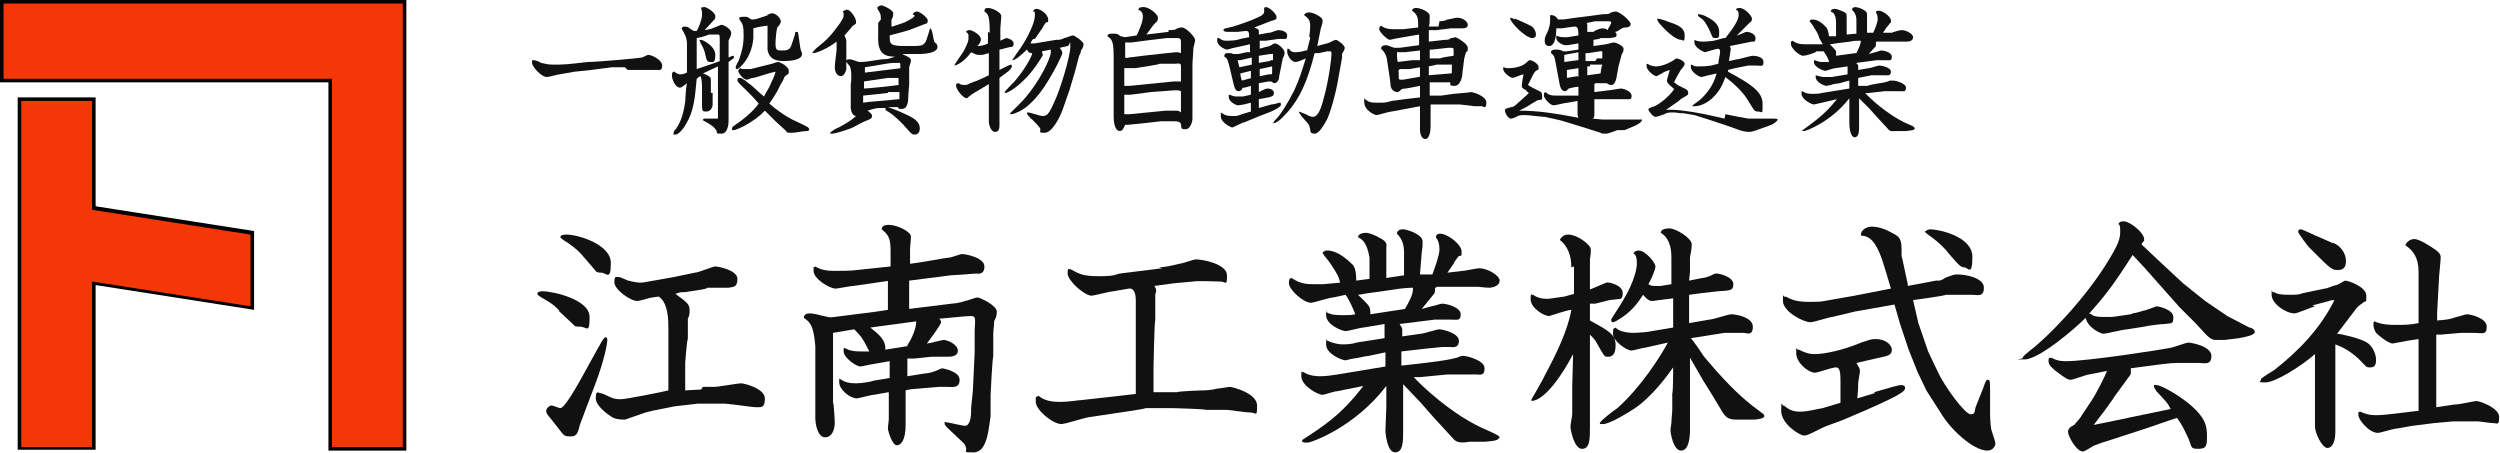
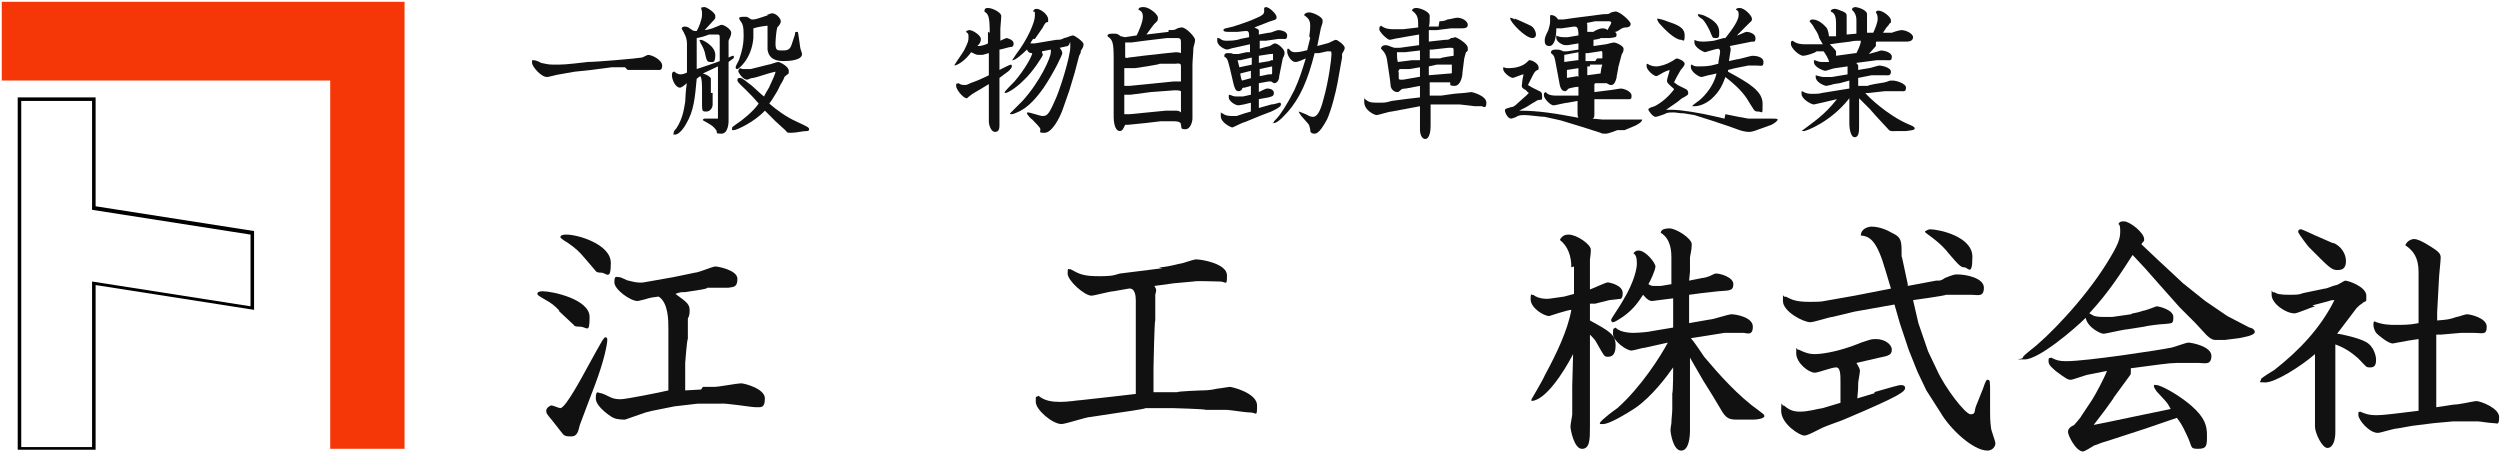
<svg xmlns="http://www.w3.org/2000/svg" id="_レイヤー_1" data-name="レイヤー_1" version="1.1" viewBox="0 0 282.4 51.2">
  <defs>
    <style>
      .st0 {
        fill: #111;
      }

      .st1 {
        fill: #f53707;
      }

      .st2 {
        isolation: isolate;
      }
    </style>
  </defs>
  <path class="st1" d="M45.7,50.7h-8.4V9.1H.2V.2h45.5v50.5Z" />
-   <path d="M.4.4v8.5h37.1v41.6h8V.4H.4M0,0h45.9v50.9h-8.8V9.3H0V0Z" />
-   <path class="st1" d="M10.6,50.7H2.2V11.2h8.4v12.3h.2s17.8,2.8,17.8,2.8v8.5s-17.7-2.7-17.7-2.7h-.2s0,.2,0,.2v18.4Z" />
  <path d="M2.4,11.4v39.1h8v-18.7l17.9,2.8v-8.1s-17.9-2.8-17.9-2.8v-12.3H2.4M2,11h8.8v12.3l17.9,2.8v8.9c0,0-17.9-2.8-17.9-2.8v18.6H2V11Z" />
  <g class="st2">
    <path class="st0" d="M63.2,35.1c-.6-.6-.8-.8-1.7-1.3-.7-.4-.8-.5-.8-.6,0-.2.2-.3.6-.3,1.1,0,5.3.9,5.3,2.9s-.3,1.1-1.1,1.1-.6-.2-.8-.3l-1.6-1.5ZM62.3,47.4c-.5-.6-.6-.7-.6-1s.4-.6.6-.6.8.3,1,.3c.6,0,2.6-3.8,3.1-4.7,1.6-2.9,1.8-3.3,2-3.3s.2.2.2.3c0,.4-.3,2.2-1.4,5.1-.3.8-1.6,4.2-1.7,4.5-.2.8-.3,1.3-1,1.3s-.8-.1-1.1-.5l-1.1-1.4ZM66,29.1c-.6-.7-.9-1-1.9-1.7-.2-.1-.8-.5-.8-.6,0-.3.5-.3.7-.3,1.3,0,5,1.1,5,3.2s-.5,1.1-1.1,1.1-.6-.2-.7-.3l-1.2-1.4ZM79.4,43.7c.7,0,1.1,0,1.3,0,.5,0,2.6-.4,3-.4s2.7.6,2.7,1.7-.4,1-1,1-3.4-.5-4.1-.4h-2.5c0,0-2.6.3-2.6.3l-2.5.5-.8.2-2.3.8c-.2,0-.9,0-1.3-.2-.1,0-2-1.2-2-2.2s.3-.6.5-.6.8.3,1,.4c.4.2.7.3,1.3.3s4.6-.8,5.4-1c0-.3,0-.4,0-.6,0-1,0-5.5,0-6.4s0-2.9-1.1-3.6c-.7.1-.9.1-1.5.3-.5.1-.7.2-.9.2-.8,0-2.6-1.3-2.6-2.1s.2-.6.5-.6.9.4,1.1.4c.4.1,1.1.3,1.7.2l3.4-.6,2.4-.5c.4,0,2-.7,2.3-.7s2.5.4,2.5,1.4-.5.9-1,1h-2.4c0,.1-.6.2-.6.2l-1.9.3c-.5,0-.6,0-1.1.2,1.4,1,1.6,1.2,1.6,1.9s-.2.8-.2.9v2.3c-.1,0-.3,2.7-.3,2.7v3.1c0,0,1.8-.1,1.8-.1Z" />
-     <path class="st0" d="M100.5,31.7l-2,.3-2.1.3c-.3,0-1.8.3-2,.3-.7,0-2.5-1.1-2.5-2s0-.2.2-.5c.6.4,1.4.5,2.1.5s2,0,2.6-.1l1.9-.2,1.9-.2v-1.8c0-1.5-.3-1.8-1-2.4,0-.2.1-.5.8-.5,1,0,2.5.8,2.5,1.3s-.1,1.2-.1,1.4v1.7c2.2-.3,4.1-.7,4.4-.7.3,0,1.2-.4,1.5-.4.4,0,2.5.4,2.5,1.4s-.8.8-.9.8l-2.9.2-4.7.6v3.2c-.1,0,2.4-.3,2.4-.3l2.4-.3c.2,0,1-.1,1.5-.3.2,0,1.2-.4,1.4-.4.3,0,2.2.9,2.2,1.6s-.3,1-.3,1.1c0,.5-.1,1-.1,1.4v2.6c-.1,0-.3,4.3-.3,4.3v2.4c-.2,1.1-.3,4.1-1.9,4.1s-.4,0-1.1-1c-.3-.3-1.5-1.4-1.8-1.7s-.4-.4-.4-.6,0-.1.2-.1,1.8.4,2.1.4c.6,0,.7-1.1.7-1.7v-.3l.2-2,.2-4.3v-2.5c.1-1.5.1-1.6-.5-1.6s-3.2.3-3.5.3c.2.2.2.3.2.4,0,.3-1.3,2-1.6,2.4.3,0,1.7-.4,1.9-.4.4,0,1.6.5,1.6,1.2s-.8.7-1.3.7-1.4,0-1.7,0l-1.9.2h-.8v2l1.9-.3c1-.1,1.2-.3,1.3-.3,0,0,.7-.3.7-.3,0,0,2,.3,2,1.3s-.8.8-1.5.8-.7,0-.8,0l-2.4.2c-.2,0-1.2.1-1.4.2v3.9c0,1.7-.5,2.3-1,2.3s-1-1.6-1-1.9.1-.8.1-1v-3.1l-1.7.3c-.3,0-1.7.4-1.9.4-.8,0-2-1-2-1.8s0-.3.1-.4c.5.4,1.1.5,1.8.5s1.8-.2,2-.3l1.8-.3c0-.3,0-1.6,0-1.9l-2.3.4c0,0-.9.2-1,.2-.5,0-1.9-1-1.9-1.7s0-.2.1-.4c.4.2.7.4,1.9.4s.6,0,.9,0c-.7-1.4-.9-1.7-1.7-2.5l-2.4.4v7.9c.1,0,.2,2.2.2,2.2,0,.8-.3,1.7-1.1,1.7s-1.1-1.4-1.1-2.2,0-1.2,0-1.4v-2.1s0-3,0-3v-1.6c-.2-2.4-.6-2.7-1.3-3.2,0-.3.2-.5.7-.5s1,.2,2,.4c.3.1.6,0,.8,0l4.7-.6,1.3-.2v-3.3ZM102.5,39c.4-.6,1-1.8,1-2.7l-5.2.7c.9.7,1.8,1.4,1.7,2.5l2.5-.4Z" />
    <path class="st0" d="M130.9,30.2c.6,0,1.5-.2,2.3-.4.3,0,1.6-.5,1.9-.5.7,0,3.5.5,3.5,1.8s-.1.7-.8.7-2.6-.1-3,0l-2.2.2-2.2.3c.1.2.2.3.2.5s-.1.4-.1.5v2.9c-.1,0-.2,5.4-.2,5.4v2.7h2.7c0-.1,2.7-.2,2.7-.2.3,0,1,0,1.8-.2.2,0,1.3-.2,1.4-.2.3,0,3.1.7,3.1,2.1s-.1.8-.7.8-2.4-.3-2.7-.3h-2.4c0-.1-3.8-.2-3.8-.2h-3c0,.1-2.9.5-2.9.5l-3.3.5c-.5,0-2.8.8-3.3.8-1,0-2.9-1.6-2.9-2.5s0-.4.3-.7c.7.6,1.6.7,2.5.7s2-.2,2.3-.2l3.6-.4,2.6-.3v-10.6c0-.5-.1-1.4-.8-1.3l-1.7.3c-.4,0-2.2.5-2.5.5-.8,0-2.7-1.7-2.7-2.5s.1-.4.3-.5c1.1.6,1.5.8,3.3.8s1.8-.2,2.3-.3l4.8-.6Z" />
-     <path class="st0" d="M151.4,32c-.2-.8-.3-1-1.1-2.2-.1-.2-.8-1-.9-1.2,0-.1.2-.3.5-.3s1.3,0,2.9,1.6c.4.4.4,1.5.4,1.8l1.5-.2v-2.4c-.3-1.8-.9-2.1-1.3-2.3,0-.4.6-.5.9-.5.4,0,1.1.3,1.6.6.6.3.8.6.7,1,0,.4,0,1.2,0,1.4v2.1s2-.3,2-.3v-.5s0-2.1,0-2.1c0-1-.3-1.6-.8-2.1,0-.5.6-.5.7-.5.3,0,2.2.5,2.2,1.4s-.1,1-.1,1.2l-.2,2.5h1.4c.3-.8.8-2.2.8-2.8s-.1-1-.4-1.4c0-.2.1-.4.5-.4.8,0,2.4,1.2,2.4,2s0,.3-.4.6c-.1.2-.4.5-.5.8l-.7,1,1.7-.2c.3,0,1.6-.3,1.9-.3.9,0,2.3.8,2.3,1.4s-.8.8-1.2.8-1.1-.1-1.2-.1h-4.7c-.1.1-.2.1-.2.2,0,.4,0,.5-.2.7l-1.3,1.6,1.1-.3c.2,0,1-.3,1.2-.3.5,0,2.1.4,2.1,1.2s-.4.6-1.2.6-.9,0-1.7,0l-4,.5c.1.2.3.4.3.6s0,.7,0,.8l2.1-.3c.3,0,1.8-.5,2.1-.5s2.2.4,2.2,1.3-.8.7-1,.7h-.9l-2,.2-2.6.3v1.6l1.8-.2,2.4-.3c1.4-.2,1.6-.3,2.1-.4.4-.2.6-.2.7-.2.4,0,2.4.5,2.4,1.4s-.5.7-1,.7-1.3,0-1.5,0c-.8,0-1.3,0-1.7,0l-3.1.3h-.7c.6.7,4.4,4.4,8.3,6,1.1.5,1.3.6,1.4.8-.2.3-.3.4-1.7.5h-1.7c-.6.1-1.4.2-1.8-.3l-2.3-2.5-1.4-1.6c-.3-.3-1.7-1.8-2-2.1v5.4c0,1,0,2.3-.9,2.3s-1.1-2.1-1.1-2.5.1-2.2.1-2.6v-2.4c-3.6,4.7-8.5,6.4-8.9,6.4s-.4,0-.6-.1v-.2c2.3-1.5,4.4-2.8,6.9-6.1l-3,.6c-.3,0-1.4.4-1.6.4-.5,0-2.4-1-2.4-2.1s0-.2.2-.5c.7.5,1.7.5,1.9.5.6,0,1.4-.1,2-.2l5.4-.9v-1.6l-1.9.4c-.3,0-1.4.3-1.7.3-.2,0-.8.2-.9.2-.4,0-2.2-.7-2.2-1.8s0-.3.2-.4c.6.3,1.3.4,1.6.4s1.1,0,1.6-.2l3.2-.5c0-.1,0-1.3,0-1.6l-2.4.4c-.3,0-1.7.4-2,.4-.4,0-2.2-.7-2.2-1.8s0-.2.1-.3c.4.2.7.3,1.7.3s.9,0,1.5-.1c-.2-.5-.6-1.5-1.1-2.2l-1.4.3c-.4,0-2.2.6-2.5.6-.9,0-2.5-1.5-2.5-2.2s.2-.5.3-.6c1,.7,1.9.7,2.4.7s1,0,1.2,0l2.2-.2ZM158.7,34.9c.4-.7,1-1.7.9-2.4-.5,0-1.6.1-2.1.2l-2.8.4c-.2,0-1.1.2-1.3.2.2.2,1.2,1.1,1.3,1.4s.1.6.1.8l3.9-.6Z" />
    <path class="st0" d="M177.5,30.2c0-1.3-.4-2.4-1.3-3.1.3-.6.8-.6,1-.6.9,0,2.5,1.1,2.5,1.7s-.1,1-.1,1.1c0,.3,0,.7,0,1v2.4c.3-.1,1.8-.8,2-.8s1.7.3,1.7,1.2-.4.6-.6.7c-.1,0-.8.1-.9.1l-1.6.4h-.6v1.9c2.2,1.2,2.9,1.6,2.9,2.8s-.5,1.3-.9,1.3-.4-.1-1.2-1.5c-.2-.4-.4-.6-.8-1v10.4c0,1.4,0,2.5-.9,2.5s-1.3-2.2-1.3-2.5.2-1.2.2-1.4c0-.3,0-.6,0-.9v-2.3c0,0,.1-3.6.1-3.6-1.1,2.1-3.1,5.2-4.7,5.3,0,0,0-.1,0-.2,0,0,1.3-2.2,1.5-2.7,1.3-2.4,2.6-5.1,3-7.4-.4,0-2.5.7-2.5.7-.6,0-2.1-.9-2.1-1.9s.2-.3.3-.5c.6.5,1.6.5,2.1.4l1.4-.2,1.1-.3v-3.1ZM185.6,39.3c-.8.2-1.2.3-1.3.3-.6,0-2.1-1.1-2.1-1.9s.1-.5.3-.7c.5.6,1.9.6,2,.6.5,0,1.8-.1,2.1-.2l2.4-.4v-3.3l-1.6.2c-.1,0-.6.1-.8.1-.2,0-.5-.1-1-.7-.4.6-1,1.6-2.3,2.5-.3.2-.9.6-1.1.6s-.2-.2-.2-.3,1.1-1.7,1.3-2.1c1.4-2.3,1.6-3.8,1.6-4.2,0-.7-.1-1-.4-1.2.2-.2.3-.3.6-.3.8,0,1.9,1.4,1.9,1.8s-.6,1.7-.8,2c.2.1.3.2.6.2s.6,0,.8,0l1.2-.2v-3c0-.5,0-2.1-1.2-2.8,0-.3.3-.5,1-.5s2.5,1.1,2.5,1.8-.2,1.3-.2,1.5v1.6s-.1,1-.1,1l1.5-.3c.2,0,.5-.1.8-.2.6-.3.6-.3.8-.3.4,0,1.9.4,1.9,1.2s-.5.7-1.7.8l-1.8.2-1.5.2v3.2l2.3-.4c.4,0,2.1-.6,2.5-.6s2.4.3,2.4,1.4-.7.7-1.1.7h-2.1c0,0-2.5.4-2.5.4l-1.3.2c.3.3,1.3,1.8,1.5,2.1,1.6,1.9,3.8,4.4,6.2,6.1.5.4.6.4.6.6,0,.3-.9.4-1.2.4h-1.7c-1,0-1.4,0-2.1-1.3l-.9-1.5-1-1.6-1.5-2.6v8.2c0,.7-.1,2.3-1,2.3s-1.2-2-1.2-2.3.1-.7.1-.8c0-.5.1-1.1.1-1.6v-1.8c.1,0,.1-2.9.1-2.9-.7,1-2.4,3.3-4.3,4.6-.9.6-2.9,1.8-3.6,1.8s-.2,0-.4-.1c.2-.4,1.7-1.5,2-1.7,2.7-2.4,4.9-5.9,5.7-7.4l-2.7.6Z" />
    <path class="st0" d="M211.7,44.3l2.1-.6c.7-.2.8-.2,1-.2s.4.1.4.3c0,.4-.3.8-6.7,3.5-.4.2-2.2.8-2.6,1-1.6.8-1.8.9-2.1.9-.5,0-2.6-1.3-2.6-2.8s.1-.4.3-.6c.4.3.8.7,1.8.7s1.9-.3,2.6-.4l2-.6v-2.3c0-.9,0-1.7-.5-1.7s-2,.6-2.4.6c-.7,0-2.1-1.1-2.1-2.2s0-.3.3-.4c.6.3,1.1.5,1.8.5s2.2-.2,4.2-.9c2-.8,2.3-.8,2.7-.8,1,0,1.8.6,1.8,1.2s-.4.7-1.4.9l-2.6.6c.3.5.4.7.4.9s-.2,1.2-.2,1.4c0,.5,0,.7-.1,1.7l2-.6ZM218.9,31.7c.2,0,.4,0,.8-.3,1-.4,1.1-.4,1.4-.4,1,0,3,.4,3,1.5s-.7.8-1.4.8h-2.9c0,.1-3.7.6-3.7.6l.6,2.6,1.1,3.2,1,2.1c.9,2,3.2,5,3.8,5s.4-.4.6-.9l.8-2c.3-.9.4-1,.5-1,.3,0,.3.1.3,1.5v2.3c0,.1,0,.9.1,1.6,0,.3.5,1.5.5,1.8s-.3.8-.9.8c-1.6,0-4.2-2.4-5.3-4.3l-1.6-2.5-1-2.1-1-2.5-1-3-.6-2.1-4.5.8-2.5.6c-.3,0-2.1.6-2.5.6-.8,0-3.1-1.2-3.1-2.4s0-.3.3-.5c.8.4,1.2.6,2.8.6s1.4-.1,1.6-.1l3.4-.6,4.1-.8-.6-2c-1-3.5-1.8-3.9-2.8-4,0-.8.9-1,1.2-1,.9,0,1.8.4,2.3.7.8.4,1.1.6,1.1,1.9s0,.5.1,1.1l.6,2.8v.2s3.2-.6,3.2-.6ZM218,25.9c1,0,4.8.8,4.8,3.1s-.5,1.2-.9,1.2-.6-.2-1.8-1.6c-.3-.4-.9-1.1-2.3-2.1-.4-.3-.4-.3-.3-.4.2-.1.3-.2.6-.2Z" />
    <path class="st0" d="M240.9,35.4c.1,0,.6-.1,1.2-.3.2,0,1.5-.5,1.5-.5.3,0,1.9.4,1.9,1.2s-.1.7-1,.8c-.4,0-2,.2-2.3.3l-1.9.3c-.4,0-2.4.5-2.7.5s-1.8-.7-2-1.8c-1.3,1.3-5.3,4.7-6.9,4.7s-.2,0-.2-.2c0-.2.6-.6.8-.8,1.9-1.4,6.1-5.7,8.7-9.9,1.3-2.1,1.5-2.7,1.5-3.6s-.2-.7-.2-.8c.1-.2.2-.3.6-.3.7,0,2.3,1.3,2.3,2s0,.2,0,.2c0,0-.3.3-.3.4l1.8,1.7,2.9,2.7,2.5,2,2.5,1.7,2.5,1.3c.2,0,.6.2.6.5,0,.4-1.3.6-1.8.7l-1.6.2c-.3,0-.8,0-1,0s-.5,0-1.1-.6l-1.2-1.3-1.8-1.8-2.4-2.7-1.5-1.7-1.4-1.5c-1.3,2-2.6,4.1-4.9,6.6.1,0,.5.3.6.3.4.1.8.1,1,.1s.7,0,1,0l2.1-.3ZM238.8,44.9l-1,1.4-1.3,1.7,1.5-.3,4.3-.9,2.9-.6c-.4-.8-.6-.9-1.6-2-.1-.2-.3-.4-.3-.6s.2-.1.3-.1c.5,0,2.5,1.1,3.9,2.3,1.6,1.4,1.8,2.3,1.8,3.4s0,1.5-1,1.5-.6-.2-1.3-1.6c-.5-1.1-.8-1.5-1.1-1.9l-3.5,1.2-4.3,1.4c-1.1.3-1.3.5-1.5.5-.2.1-1.1.7-1.3.7-.8,0-1.7-1.8-1.7-2.2s.3-.6.7-.8c0,0,.8-.9.8-1l1.2-1.8c.4-.6,1.5-2.7,1.7-3.3l-2,.4c-.3,0-1.8.6-2.1.6s-.5-.1-1.7-1c-.3-.3-.8-.6-.8-1.1s.1-.3.3-.4c.6.3.9.4,1.7.4,2.4,0,10.8-1.3,11.7-1.5.3,0,1.8-.6,2.1-.6s2.6.4,2.6,1.5-.8.8-1.4.8-2.2,0-2.5,0c-.9,0-2.1.2-5.2.6,0,.1,0,.2,0,.4s0,.3-.1.4l-1.9,2.6Z" />
    <path class="st0" d="M261.5,34.6c-.4.1-2,.8-2.3.8-1,0-2.6-1.1-2.6-2.1s0-.1.3-.3c.3.2.6.3,1.8.3s1.1-.1,1.5-.2l2.4-.5c.3,0,.8-.3,1.3-.4.2,0,.9-.5,1-.5.4,0,2.4.7,2.4,1.7s0,.4-.5.9c-.2.1-.5.4-.6.5l-2.2,2.9c.4,0,2.5.5,3.2.9,1,.5,1.2,1.7,1.2,2s0,.9-.6.9-.4,0-1.4-1c-1-.9-1.8-1.3-2.6-1.6v9.9c0,1-.3,1.8-.9,1.8s-1.4-1.7-1.4-2.4,0-.8,0-.9c0-.4,0-.6,0-2.2v-3.1c0-1.2,0-1.4,0-2-1.6,1.4-4.5,3.2-5.6,3.2s-.4-.1-.5-.4c.2-.2,1.3-.9,1.5-1,2.8-2.2,5.2-4.7,6.8-7.9-.2,0-.4,0-.6.1l-1.9.5ZM263.5,27.4c1,.4,1.5,1.3,1.5,2.1s-.4,1-.9,1-.7,0-2-1.3l-1.3-1.3c-.1-.1-1.1-1.4-1.2-1.7,0-.2.1-.3.3-.3s1.8.8,2.1.9l1.6.7ZM273.2,30.7c0-1.6-.6-2.4-1.5-3,.3-.7,1-.7,1-.7.6,0,1.8.8,2.4,1.2.4.3.6.5.6.9s-.2,2.1-.2,2.5l-.2,3.7v.9c1.2-.1,1.3-.1,2.2-.4.2,0,.9-.3,1.2-.3s2.2.4,2.2,1.4-.5.7-1.5.7-1.2,0-1.4,0l-2.3.2h-.5v8.2l2-.3c.6,0,1.8-.3,2.5-.4.5,0,2.6.8,2.6,1.8s-.2.7-.6.7-1.6-.2-1.8-.2c-.3,0-.9,0-1.1,0h-1.7l-2.2.2-2.4.3-1.7.3c-.4,0-1.9.5-2.2.5-1,0-2.2-1.5-2.2-2s0-.3.2-.4c.7.3,1.1.4,1.8.4,1.1,0,3-.3,4.8-.5v-8.1q-1.4.2-1.8.3c-.1,0-1.1.2-1.1.2-.6,0-1.8-1.1-1.8-1.1-.3-.3-.4-.8-.4-1s0-.3.1-.4c.9.4,1.9.4,2.3.4,1.1,0,1.7,0,2.7-.2v-5.8Z" />
  </g>
  <g class="st2">
    <path class="st0" d="M70.6,7.6h-1.5c0,0-2.3.3-2.3.3l-1.9.2-1.7.3c-.2,0-1.2.3-1.4.3-.7,0-1.7-1.2-1.7-1.6s0-.3.2-.3.7.2.8.3c.5.1.8.2,1.4.2,1.1,0,1.4,0,3.9-.3,1,0,5.6-.4,6.1-.5.1,0,.6-.3.7-.3.5,0,1.6.6,1.6,1.2s-.3.5-.6.5h-1.4c0,0-1.9,0-1.9,0Z" />
    <path class="st0" d="M80.5,10.5c0,.2,0,1.1,0,1.3,0,.4-.3.8-.7.8s-.5,0-.5-.7v-1.7c0-.6,0-1.4-.2-1.6,0,0-.3.2-.4.3-.2,2.1-.3,3.6-1.2,5.1-.2.4-.8,1.2-1.2,1.2s-.2,0-.2-.2.2-.4.3-.5c.8-1.2.9-2.5,1-3,0-.3.1-1.8.2-2.1-.4.3-.6.5-.8.5-.5,0-.9-.9-.9-1.4s.3-.4.3-.4c0,0,.2.2.3.2,0,0,.2.1.3.1s.4,0,.8-.2c0-.2,0-.3,0-.8s0-.9,0-1.3v-1.2c0-.3-.1-.8-.3-1.1,0-.1-.3-.5-.3-.6,0-.1.2-.2.3-.2s.4,0,.6.2c.3.2.4.3.6.3s.1,0,.2,0c.2-.3.6-1.3.6-1.8s0-.2,0-.4c0,0-.1-.3-.1-.4,0-.1.4-.1.4-.1.2,0,1.2.6,1.2,1s0,.2-.1.4l-1.1,1.2c.2,0,1-.2,1.1-.3.1,0,.7-.3.8-.3.3,0,1.1.5,1.1.9s-.3.8-.3.9v1.9c0,0,.4-.2.5-.2s.1,0,.1.1c0,.1,0,.2-.2.3,0,0-.3.2-.4.3,0,.3,0,1.3,0,1.5v2.6s0,2.6,0,2.6c0,0,0,1.4-.8,1.4s-.4-.1-.6-.4c-.3-.4-.4-.5-1.3-1-.2-.1-.2-.1-.2-.2,0,0,.1-.1.2-.1.1,0,1.1,0,1.3,0s.1,0,.2,0c0-.1,0-.2,0-.4v-4.7s0-.8,0-.8l-1.7.8c.4.1.9.4.9.6s0,.4,0,.5v1.1ZM81.3,6.8v-2.3c0-.5,0-.6-.2-.6s0,0-.2,0h-.8c-.8.3-.9.3-1.4.4v3.5c.6-.2,2.4-.8,2.6-.9h0ZM79,4.6c0,0,0-.1.2-.1s1.6.7,1.6,1.7-.3.8-.6.8-.4-.2-.5-.7c-.1-.6-.3-1-.6-1.5,0,0,0,0,0-.1ZM85.1,8.8c-.3,0-.6.2-.7.2-.4,0-.8-.5-1-.9,0-.3.2-.4.2-.4s.2.1.3.1c.1,0,.3,0,.4,0s.4,0,.5,0l2-.5c.2,0,.9-.3,1.1-.3s1.2.5,1.2,1,0,.2-.5.7c0,.1-.3.7-.4.8l-.4.8c-.3.5-.6,1-.9,1.4.8.7,1.9,1.5,3,2,1.3.6,1.5.7,1.5.9s-.2.2-.2.2c-.6,0-1.2.2-1.8.2s-.4,0-.7-.3l-1.1-1-.8-.8-.4-.4c-1.2,1.3-3.2,2.2-3.5,2.2s-.2,0-.2-.2,0-.1.5-.5c.5-.3,1.9-1.4,2.5-2.3-.5-.6-.7-.8-1.5-1.6-.3-.3-.9-.8-.9-1s0-.3.3-.3.9.6,1.1.7c.3.2,1.3,1.2,1.6,1.4.4-.8.5-.8.7-1.3.2-.4.6-1.3.6-1.5s0,0,0,0c0,0-.5.1-.8.2l-1.3.4ZM86.6,1.7c0,0,.5-.2.6-.2.5,0,1,.6,1,.9s-.3.6-.4.7c-.1.3-.2,1.4-.2,1.8,0,.8.2.8.7.8s.9,0,1.1-.6l.4-1.2c0-.2,0-.3.2-.3s.1,0,.2.4l.2,1.4c0,.1.2.6.2.7,0,.7-1.4.8-2.1.8-1.3,0-1.7-.6-1.8-1.3,0-.3,0-1,0-1v-1.5c0-.1,0-.2,0-.2s-1,.1-1.6.3c0,.2,0,1,0,1.1-.2,2.4-1.7,3.5-1.8,3.5s-.2,0-.2-.2.4-.8.4-.9c.3-.9.5-1.6.5-2.7s-.1-1.1-.2-1.4c0,0-.3-.4-.3-.5s0-.2.4-.2.3,0,.4,0c.2,0,.5.3.6.3.3,0,.4,0,1-.2l.9-.3Z" />
-     <path class="st0" d="M99.5,2.2c0-.4,0-.6-.2-.9,0,0-.2-.3-.2-.4,0-.2.4-.3.5-.3.1,0,1.3.5,1.3.9s-.1.6-.2.7c0,.1,0,.7,0,.8,0,0,0,0,.1,0l1.2-.4c.1,0,1.3-.6,1.3-.8s0,0-.2-.2c.1-.2.3-.3.5-.3.3,0,1.2.7,1.2,1s-.1.4-.3.4l-1.8.7-.7.2-1.5.4c0,1,0,1.2,1.8,1.2s1.9,0,2.2-.4c.2-.2.5-1.6.6-1.6s.1.2.2.4c.2,1,.2,1.1.3,1.2.2.1.3.3.3.5,0,.7-1.5.8-2,.8h-1.3c-.2,0-.5,0-.7,0,.4.2,1,.4,1,.7s-.2.7-.2.8v1.9c0,0-.1,1.3-.1,1.3,0,.4,0,1.5-.7,1.5s-.2,0-.5-.2h-1.1c.3.1,1.2.4,2.4,1,.6.3,1.2.7,1.2,1.4s-.5.7-.6.7c-.2,0-.3,0-.8-.6-.5-.6-1.5-1.6-2.2-2-.2-.1-.3-.2-.3-.3s0,0,.1-.1h-.9c-.1,0-.6.1-1.2.3.4.3.5.4.5.6s0,.3-.8.6c-.3.1-1.3.7-1.6.8-.8.3-1.8.6-2.1.6s-.2,0-.2-.1.4-.3.5-.4c.3-.1,1.8-.9,2.4-1.5-.5,0-.6-.8-.6-.9v-2.7c.1-.4.1-1.6-.1-2,0,0-.3-.4-.4-.5v.8c0,.1-.2.8-.6.8s-.7-.4-.7-1,.2-1.7.2-2c0-.6,0-.7,0-.9-1,.8-2.3,1.3-2.6,1.3s-.1,0-.1-.1c0,0,.4-.5.6-.6,1-.8,1.5-1.3,2.5-2.7.3-.5.4-.6.4-.9s0-.2-.1-.4c.3-.2.4-.2.5-.2.4,0,1,1,1,1.3s0,.3-.2.4c-.1.1-.2.1-.4.4l-.7.8c0,.1.2.4.2.6v2.3c0-.2.2-.2.4-.2s.4.1,1,.3c0,0,.1,0,.2,0s.5,0,1.1-.1l1.3-.2c.8,0,.9-.1,1.5-.3-1,0-2-.2-1.9-2.3v-1.5ZM100.3,10.5l-2.8.3c0,.1,0,.7,0,.8.1,0,.6-.1.8-.1l3.3-.3c0-.3,0-.6,0-.8h-1.3ZM100.3,8.8l-2.7.4c0,.1,0,.2,0,.3v.5c.4,0,3.3-.3,3.9-.4,0,0,0,0,0,0,0-.3,0-.3,0-.8h-1.3ZM101.7,7.8v-.5c0-.1,0-.2-.1-.2-.5,0-1,0-1.5.1l-2.4.4c0,.3,0,.5,0,.6l4.1-.5Z" />
    <path class="st0" d="M111.8,3.7c0-2-.2-2.1-.6-2.4,0-.3.1-.4.4-.4.5,0,1.5.5,1.5.9s-.1,1.2-.1,1.4v1.4c0,0,.6-.3.7-.3s.8.2.8.6-.2.4-.3.4c-.2,0-1.1.3-1.3.3v1.3c0,.2,0,.9,0,1l.8-.4c.4-.2.5-.2.5-.2,0,0,.1,0,.1.2,0,.2-.4.6-.6.7l-.8.6v4.2s0,1.1,0,1.1c0,.3,0,.8-.5.8s-.7-.9-.7-1.1,0-.8,0-.9v-1.7s0-1.7,0-1.7l-1,.6c-.3.2-.9.5-1.1.7-.3.2-.3.3-.4.3-.4,0-1.2-1-1.2-1.4s.1-.2.3-.3c.1.1.3.2.6.2s.3,0,.7-.2l.8-.3.9-.4.4-.2v-2.5s-.7.2-.7.2c-.1,0-.3,0-.5,0-.2,0-.4-.1-.8-.3-.7,1-1.6,1.5-1.9,1.5s0,0,0,0c0-.1,1-1.5,1.1-1.7.5-1,.5-1.1.5-1.5s0-.4-.3-.6c.1-.1.2-.2.4-.2.4,0,1.3.6,1.3,1s-.2.6-.4.8c0,0,.1,0,.2,0s.7-.1,1-.3v-1.3ZM116.7,4.4c0,0-.3.4-.3.5.2,0,.4,0,.5,0l2.4-.4c.3,0,.6,0,.9-.2.2,0,.8-.3,1-.3.2,0,1.2.7,1.2,1s-.2.6-.3.7c0,.3-.1.4-.2.6l-.5,1.9-.6,2-.7,2c-.4,1.2-1.3,2.8-2.1,2.8s-.4-.1-.5-.5q-.2-.3-.9-1c-.2-.1-.6-.6-.6-.7s0-.1.1-.1c.3,0,1.4.4,1.6.4.5,0,.7,0,1.4-1.6.6-1.2,1.8-5.1,1.8-6.2s0-.2-.3-.1l-.9.2c.1.1.3.4.3.6s-.9,2.1-2.1,3.9c-.3.4-1.3,1.9-2.6,2.6-.2.1-.8.4-1,.4s-.2,0-.2-.1c0,0,1.2-1.2,1.4-1.4,2-2.2,3.2-4.9,3.2-5.5s0-.2,0-.3l-1,.2c0,.2.1.3.1.4,0,.1-1.1,1.9-2.2,2.9-.9.9-1.8,1.4-2,1.4s-.1,0-.1-.1.9-1,1.1-1.2c1.2-1.4,2-2.9,2-3.2-.2,0-.4,0-.6-.4-.5.5-1.3,1.2-1.6,1.2s0,0,0-.1q0,0,.4-.6c1.3-1.7,2.1-3.6,2.1-4.3s0-.4-.2-.5c0-.1.1-.3.4-.3.4,0,1.3.6,1.3,1.2s0,.1-.3.4c0,0-.3.4-.3.5l-.9,1.3Z" />
    <path class="st0" d="M132,3.4c.6,0,.7,0,1-.2.3-.1.4-.1.5-.1.5,0,1.5,1.1,1.5,1.4s-.2.8-.2,1c0,.5-.1,1.4-.1,1.8v2.7s0,3.4,0,3.4c0,.3-.2,1.2-.8,1.2s-.4-.2-.5-.5c0-.2-.1-.4-.8-.4h-1.5s-1.7.2-1.7.2l-2,.2h-.3c-.2.4-.3.7-.6.7-.6,0-.7-1.1-.7-1.6s0-1.1,0-1.2v-1.7s0-2.2,0-2.2v-1.4c0-1.9-.1-2.2-.7-2.6,0-.2.1-.3.6-.3s.5,0,.9.3c.2,0,.3.1.5.1l1.3-.2c.2-.4.7-1.5.7-2.1s-.3-.7-.5-.8c0-.3.4-.3.6-.3.6,0,1.6.8,1.6,1.2s-.1.4-.4.7c-.2.2-.8,1.1-.9,1.2l2.5-.3ZM132.6,9.2c.2,0,.3,0,.8,0v-1.7c0-.2,0-.4-.6-.3h-1.8c0,.1-2.8.5-2.8.5-.1,0-.7,0-.8,0s-.2,0-.4,0v2c.1,0,.4,0,.6,0l5-.5ZM127,12.9h.6l4.1-.4c.3,0,.7,0,1,0s.5,0,.7.2v-1.3s0-1.1,0-1.1c-.2-.1-.4-.1-.7-.1l-2.7.2-2.3.3c0,0-.4,0-.4,0,0,0-.2,0-.3,0v2.2ZM133.4,4.9c0-.4,0-.6-.4-.6s-.4,0-.5,0h-.7s-2.5.3-2.5.3l-1.5.2c0,0-.5,0-.5,0,0,0-.2,0-.2,0v1.2c0,.1,0,.4,0,.5,0,0,.2.1.4,0l1.6-.2,2.7-.3c.2,0,.9-.1,1-.1s.4,0,.6.1v-1.4Z" />
    <path class="st0" d="M143.4,3.7c.2,0,.8-.3,1-.3s1,.1,1,.6-.3.4-.4.4c-.1,0-.5,0-.6,0l-1.4.2h-.7v.9l.7-.2c.1,0,.5-.1.6-.2,0,0,.3-.2.4-.2.4,0,1.1.7,1.1,1s0,.3-.2.7l-.4,2c0,.6-.4.8-.5.8s-.3-.1-.4-.2c0,0-.2,0-.3,0l-1.1.2v1s.4-.2.4-.2c.4-.2.5-.2.6-.2.2,0,.7.1.7.5s-.3.4-.6.5l-1.1.2v1s1.4-.4,1.4-.4c.3,0,.9-.2.9-.2.1,0,.2,0,.2.2,0,.3-.7.6-1.1.8l-1.3.5-1.7.7c-.2,0-1.3.6-1.4.6s-1.3-.5-1.3-1.3,0-.2.2-.3c.3.3.9.3,1,.3.2,0,.4,0,.6,0l.9-.3.7-.2v-1l-.8.2c0,0-.6.1-.6.1-.4,0-1.1-.5-1.1-.9s0-.2.1-.3c.3.1.4.2.8.2s.5,0,.7,0l.9-.2v-1l-.7.2c-.2,0-.3,0-.3.2-.2.2-.3.2-.4.2-.4,0-.5-.6-.6-1l-.4-1.7c-.2-.7-.2-1-.6-1.2,0-.2,0-.4.4-.4s.4,0,.6.1c.1,0,.3,0,.4,0s.1,0,.2,0l.9-.2h.4v-.9l-1.8.4c-.1,0-.7.2-.8.2-.2,0-1.1-.4-1.1-1s0-.2.2-.3c.3.2.4.3.8.3s1.1,0,1.6-.2l1-.2c0-.4,0-.7-.3-.7s-.9.1-1,.1c-.3,0-.8,0-1,0s-.6,0-.6-.2.3-.2,1.1-.4c.6-.2,1.9-.6,2.7-1,.5-.2.8-.4.8-.7s0-.2,0-.4c0,0,.1-.1.2-.1.4,0,1.2.8,1.2,1.1s0,.3-.7.5c0,0-1,.4-1.8.7.4.2.5.2.5.4v.4l1.1-.2ZM140,6.8h-.2s.2.8.2.8l1.4-.3v-.8l-1.3.3ZM141.3,8.8v-.8l-1.2.3c0,.1.1.7.2.8l1.1-.3ZM143.4,8.4c.3,0,.3,0,.3-.2v-.7c0,0-1.4.3-1.4.3v.8l1-.2ZM143.6,6.8c.1,0,.2,0,.2,0,0-.1,0-.6,0-.7s0,0-.1,0-.1,0-.2,0l-1.3.2v.8l1.2-.2ZM147.9,4.1c0-.2.1-.5.1-1.2s-.3-.9-.7-1.2c.1-.2.3-.3.6-.3.4,0,1.5.5,1.5.9s0,.2-.2.9l-.4,2,1.1-.3c.2,0,.8-.4,1-.4.2,0,1,.6,1,.9s-.3.6-.3.7c0,0,0,.3,0,.4l-.5,2.8c-.2,1.1-.7,3.1-1.2,4.2-.4.7-.9,1.6-1.4,1.6s-.5-.3-.5-.5c-.1-.4-.1-.5-.3-.7l-.7-.8s-.3-.4-.3-.5,0,0,0,0,.1,0,.8.3c.2.1.5.3.8.3.4,0,.8-.4,1.2-2,.6-2.1.9-4.6.9-5s0-.4-.2-.4-.2,0-.3,0l-.9.2h-.5c-.8,3.2-1.7,5.1-3,6.6-.2.2-1.1,1.3-1.6,1.3s0,0,0-.1,0-.1.3-.4c.4-.4,1.2-1.6,2-3.2.6-1.3.9-2.3,1.3-3.6-.9.4-1,.4-1.2.4-.4,0-.9-.7-.9-1.2s.1-.2.2-.3c.1.2.3.4.7.4s.9-.1,1.2-.2c.1,0,.2,0,.2-.2l.3-1.2Z" />
    <path class="st0" d="M162.6,2.4c.5,0,.7-.1.9-.2.2,0,.9-.2,1.1-.2.6,0,1.2.4,1.2.8s-.4.4-.8.4h-1.1s-1.6.2-1.6.2h-.9c0,.4,0,.9,0,1.3l1.8-.2c.3,0,.5,0,.7-.2.3,0,.4-.1.5-.1.1,0,1.4.7,1.4,1.2s0,.3-.2.5c0,0-.1.3-.2.7l-.2,1.6c0,.4-.2,1.5-.9,1.5s-.4-.2-.5-.4c0,0-.7,0-.8,0h-1.5v1.5h1.3c0,0,1.4-.2,1.4-.2,0,0,1-.1,1.2-.1.1,0,.7-.1.8-.1s1.7.4,1.7,1.2-.4.4-.5.4-.1,0-.8,0l-1.7-.2h-3.3v1.4c0,.2,0,.9,0,1.1,0,.4-.1,1.4-.6,1.4s-.6-.8-.6-1c0-.2,0-1.1,0-1.5v-1.2s-1.6.3-1.6.3l-1.6.3c-.3,0-1.5.4-1.7.4-.2,0-1.4-.5-1.4-1.5s0-.2.1-.3c.4.3.5.4,1.4.4s.9,0,1.6-.2l1.5-.2,1.7-.2v-1.3s-1.6.3-1.6.3c0,0-.4,0-.5.1,0,0-.3.3-.4.3s-.6,0-.8-.6c0,0-.1-.8-.1-.9l-.3-2c-.1-.8-.4-1.1-.7-1.4,0-.3.3-.4.5-.4s.5.1.7.2c.3.1.3.1.4.1s.2,0,.5,0l2.2-.3v-1.2l-1.2.2-1.1.2c-.2,0-.9.2-1,.2-.3,0-1.2-.9-1.2-1.2s.1-.3.2-.4c.5.4,1.1.4,1.5.4s.8,0,1,0l1.7-.2c0-1,0-1.4-.7-1.9,0-.1.1-.3.5-.3s1.5.4,1.5.9,0,1-.1,1.2h1.1ZM160.4,5.7l-1.7.2h-.9c0,.4,0,.8.1,1.1l1.6-.2h.9v-1.2h0ZM159.1,7.8h-1c-.1.2-.2.2-.1.4v.5c0,.2,0,.3.2.3s.2,0,.3,0l1.7-.3c.2,0,.2,0,.2-.2h0v-.9l-1.2.2ZM163.9,8.3c0,0,.1,0,.1-.1,0,0,0-.8,0-.9-.2,0-.4,0-.6,0h-1.1c0,0-.9.2-.9.2v1l2.4-.2ZM161.5,5.6c0,.2,0,.9,0,1h1.2c0-.1,1.5-.3,1.5-.3v-.5c0-.3,0-.4-.2-.4s-.3,0-.4,0l-1.8.2h-.2Z" />
    <path class="st0" d="M182.7,14.7c-.3.1-1,.4-1.3.4s-.5,0-.6-.1l-2.2-.7-2.3-.7-1.8-.4c-.4,0-1.8-.2-2.2-.2s-.8,0-1,.2c0,0-.5.2-.6.2-.4,0-.7-.7-.7-.9s0-.2.7-.4c.2,0,.4-.1.8-.5l.9-.8s.3-.3.3-.3c0,0-.3-.2-.3-.3-.4-.2-.5-.3-.5-.5s.1-.9.2-1.3c-.2,0-1.1.4-1.2.4-.3,0-1.1-.6-1.1-1s0-.1,0-.2c.2,0,.2.1.5.1s1.4,0,2.1-.6c.3-.3.3-.3.4-.3.3,0,1,.4,1,.8s0,.2-.3.4c-.1.1-.2.2-.3.4l-.4.8s-.2.4-.2.4c0,0,.5.3.5.3l.6.3c.4.2.5.2.5.7s0,.3-.4.4c-.2,0-.5.3-.6.3l-.8.5-.8.4c2.2,0,4,.3,6.7.8-.1-.2-.1-.3-.1-.6v-1.3l-1.1.2c-.3,0-1.4.3-1.6.3-.4,0-1.1-.8-1.1-1.1s0-.3.2-.4c.2.2.4.4,1.2.4s.6,0,1.1,0h1.4c0-.3,0-.9,0-1-.4,0-1.1.2-1.1.2-.2.2-.3.3-.4.3-.5,0-.6-.6-.7-1.2l-.3-1.6c-.2-1.1-.2-1.2-.6-1.5,0-.2,0-.4.6-.4s.7.2.8.2.4,0,.4,0l1.3-.2v-.7l-1.2.2s-.3,0-.3,0c-.3,0-1-.4-1-.8s0-.2,0-.3c.3.2.7.2.9.2s.3,0,.4,0l1.2-.2c0-1-.2-1-.5-1l-1.4.2c-.1,0-.4,0-.4,0s-.1,0-.2,0c0,1-.2,2-.8,2s-.5-.6-.5-.8.3-.8.4-1c.1-.4.2-.6.2-1s0-.3,0-.4c0,0,0-.2,0-.2s0-.1.1-.1.5,0,.8.5c.1,0,.2,0,.6,0l1.4-.2,1.6-.2,1.5-.2c.6,0,.6,0,.9-.2.4-.1.4-.1.5-.1.5,0,1.7,1.1,1.7,1.4s-.3.4-.5.4c-.2,0-.4,0-.8.3-.3.2-.4.2-.5.2.2.1.2.2.2.3,0,.3,0,.3-.8.4h-1c0,.1-.8.2-.8.2v.7l1.4-.2c.1,0,.7-.2.9-.2.3,0,1.1.4,1.1.7s-.1.5-.2.6l-.4,1.5c0,.2-.2,1-.2,1.2-.2.8-.5.8-.6.8s-.2,0-.5-.2h-1.3c0,0-.1.1-.1.1v.9s1.6-.2,1.6-.2c.2,0,1.2-.2,1.4-.2.3,0,1.2.3,1.2.8s-.1.4-.9.4h-1.3s-1.4,0-1.4,0h-.6v1.5c0,.5,0,.6-.2.7.2,0,.9.1,1.1.1.4,0,1.4,0,1.9,0s2,0,2.4,0,.2,0,.2,0c0,.3-.6.6-.8.7l-1.2.5ZM171.1,2.1c.3.1,1.6.7,1.8.8.4.2.6.7.6,1s-.2.4-.4.4c-.8,0-2.5-1.8-2.5-2.2s0,0,0-.1c0,0,.2,0,.5.2ZM178.3,6.8v-.9l-1.6.3c0,.1,0,.7,0,.8l1.5-.2ZM178.3,8.7v-1l-1.3.2c0,.4,0,.5,0,.9l1.2-.2ZM180.2,2.4l-1,.2c.1,0,.1.1.1.4s0,.3,0,.6h.7c.2-.2.8-.4,1-.4.3,0,.5.1.6.2,0-.1.4-.7.4-.8s0-.2-.3-.2-.3,0-.4,0h-1ZM179.6,7.5h-.3v1l1.5-.2c0-.1.1-.8.2-1h-1.4ZM180.4,6.6c0,0,.5,0,.6,0,0-.4,0-.7,0-.7,0,0,0-.2-.3-.1l-1.3.2h-.3v.9h1.1Z" />
    <path class="st0" d="M194.9,12.9l1.5.3,1.1.2h1.4c.2,0,1.2,0,1.4,0s.5,0,.5.1c0,.2-.5.5-.7.6l-1.4.5c0,0-.7.3-1.1.3s-.8-.1-1.1-.2l-1.4-.5-1.8-.6-1.9-.6-1.2-.2c-.5,0-.9-.1-1.1-.1-.5,0-.8,0-1.1.2-.3.1-.8.3-1,.3-.3,0-.8-.7-.8-.8s0-.2.7-.4c.8-.4,1.6-1.1,2.2-1.9,0-.1-.2-.2-.5-.5-.2-.2-.3-.3-.3-.5s.3-1,.3-1.2c-.3.1-.6.2-.9.4-.4.2-.5.3-.6.3-.3,0-1.1-.7-1.1-1.1s0-.2.1-.3c.4.3.9.3,1,.3.5,0,1.3-.3,1.6-.5.1,0,.6-.4.7-.4.2,0,.9.3.9.6s-.5.7-.5.8l-.4.7s-.3.6-.3.6c0,0,.3.2.4.3l.8.4c.3.1.4.3.4.5s0,.2-.5.5c-.1,0-.6.4-.7.5l-1.3.9c.2,0,.4,0,.6,0,1.2,0,3.4.4,4.7.7l1.3.3ZM188.3,2.4c1.2.4,2,.7,2,1.6s-.2.5-.4.5c-.7,0-1.9-1.2-2.5-1.9-.2-.3-.2-.4-.2-.5.2,0,.9.2,1.1.3ZM194.9,4.3c.8-1,1.5-2,1.5-2.6s-.2-.5-.3-.6c0-.1.1-.2.4-.2.6,0,1.4.9,1.4,1.2s0,.2-.5.7l-.7.7-.5.5c.2,0,.9-.4,1.1-.4.3,0,1,.2,1,.7s-.2.4-.4.4l-1.5.3-1,.2c0,0,.1.2.1.4l-.2,1.3.9-.2c.3,0,1.5-.4,1.8-.4s1.2.1,1.2.7-.2.4-.9.4h-.8s-1.5.3-1.5.3l-.8.2v.2c2.4,1.3,3.9,2.2,3.9,3.6s0,.9-.5.9-.4-.1-1.3-1.5c-.6-.9-1.5-1.7-2.4-2.4-.3.8-.6,1.6-1.6,2.5-.6.5-1.3.8-1.9.8s-.1,0-.2-.1c.1-.1.7-.5.8-.6.7-.6,1.6-1.7,1.9-3l-.9.2c-.1,0-.7.2-.8.2-.3,0-1.2-.6-1.2-1.1s0-.2.1-.3c.3.2.4.2.8.2s.8,0,1.4-.1l.8-.2c0-.3.2-1.1.2-1.3s0-.3-.2-.4c-.2,0-1.5.4-1.5.4-.1,0-1.2-.5-1.2-1.1s0-.1,0-.3c.2.1.4.2,1,.2s1.1-.1,1.2-.1l1.1-.3ZM192.6,1.8c1.3.6,1.6,1.2,1.6,1.8s0,.7-.4.7-.3,0-.7-.9c-.4-.8-.7-1.2-.9-1.3-.3-.2-.4-.3-.4-.4s0,0,0-.1c.2,0,.6.1.8.2Z" />
    <path class="st0" d="M205.5,4.3c-.1-.4-.2-.6-.6-1.2,0-.1-.4-.6-.5-.7,0,0,.1-.2.3-.2s.8,0,1.6.9c.2.2.3.9.3,1h.8c0-.1,0-1.5,0-1.5,0-1.1-.4-1.2-.6-1.3,0-.3.4-.3.5-.3.2,0,.6.2.9.3.4.2.4.3.4.6,0,.3,0,.7,0,.8v1.2s1.1-.1,1.1-.1v-.3s0-1.2,0-1.2c0-.6-.2-.9-.5-1.2,0-.3.4-.3.4-.3.2,0,1.3.3,1.3.8s0,.6,0,.7v1.4c-.1,0,.7,0,.7,0,.2-.4.5-1.2.5-1.5s0-.5-.2-.8c0,0,0-.2.3-.2.5,0,1.4.7,1.4,1.1s0,.2-.2.4c0,.1-.2.3-.3.4l-.4.6h1c.2-.1.9-.3,1.1-.3.5,0,1.3.4,1.3.8s-.4.5-.7.5-.6,0-.7,0h-2.7c0,0-.1,0-.1.1,0,.2,0,.3,0,.4l-.8.9.7-.2c.1,0,.6-.2.7-.2.3,0,1.2.2,1.2.7s-.2.4-.7.4-.5,0-1,0l-2.3.3c0,.1.2.2.2.3s0,.4,0,.5l1.2-.2c.2,0,1-.3,1.2-.3s1.3.2,1.3.7-.4.4-.6.4h-1.6c0,0-1.5.3-1.5.3v.9h1.1c0-.1,1.3-.3,1.3-.3.8-.1.9-.2,1.2-.3.3,0,.3,0,.4,0,.2,0,1.4.3,1.4.8s-.3.4-.5.4-.8,0-.9,0c-.5,0-.8,0-1,0l-1.8.2h-.4c.3.4,2.5,2.5,4.8,3.5.7.3.7.3.8.5-.1.2-.2.2-1,.3h-1c-.4,0-.8.1-1-.2l-1.3-1.4-.8-.9c-.2-.2-1-1-1.2-1.2v3.1c0,.6,0,1.3-.5,1.3s-.6-1.2-.6-1.5,0-1.3,0-1.5v-1.4c-2.1,2.7-4.9,3.7-5.1,3.7s-.2,0-.3,0h0c1.3-1,2.5-1.7,4-3.6l-1.7.4c-.1,0-.8.2-.9.2-.3,0-1.4-.6-1.4-1.2s0-.1.1-.3c.4.3.9.3,1.1.3.4,0,.8,0,1.1-.1l3.1-.5v-.9l-1.1.3c-.1,0-.8.1-1,.2-.1,0-.4.1-.5.1-.2,0-1.2-.4-1.2-1s0-.1,0-.2c.4.1.7.2.9.2s.6,0,.9,0l1.8-.3c0,0,0-.7,0-.9l-1.4.2c-.2,0-1,.3-1.1.3-.2,0-1.3-.4-1.3-1s0-.1,0-.2c.3,0,.4.2.9.2s.5,0,.8,0c0-.3-.4-.9-.6-1.2h-.8c-.2.2-1.2.5-1.5.5-.5,0-1.4-.9-1.4-1.3s0-.3.2-.4c.5.4,1.1.4,1.4.4s.6,0,.7,0h1.3ZM209.7,6c.2-.4.5-1,.5-1.4-.3,0-.9,0-1.2.1l-1.6.2c0,0-.6.1-.7.1.1.1.7.7.7.8,0,.2,0,.3,0,.5l2.2-.3Z" />
  </g>
</svg>